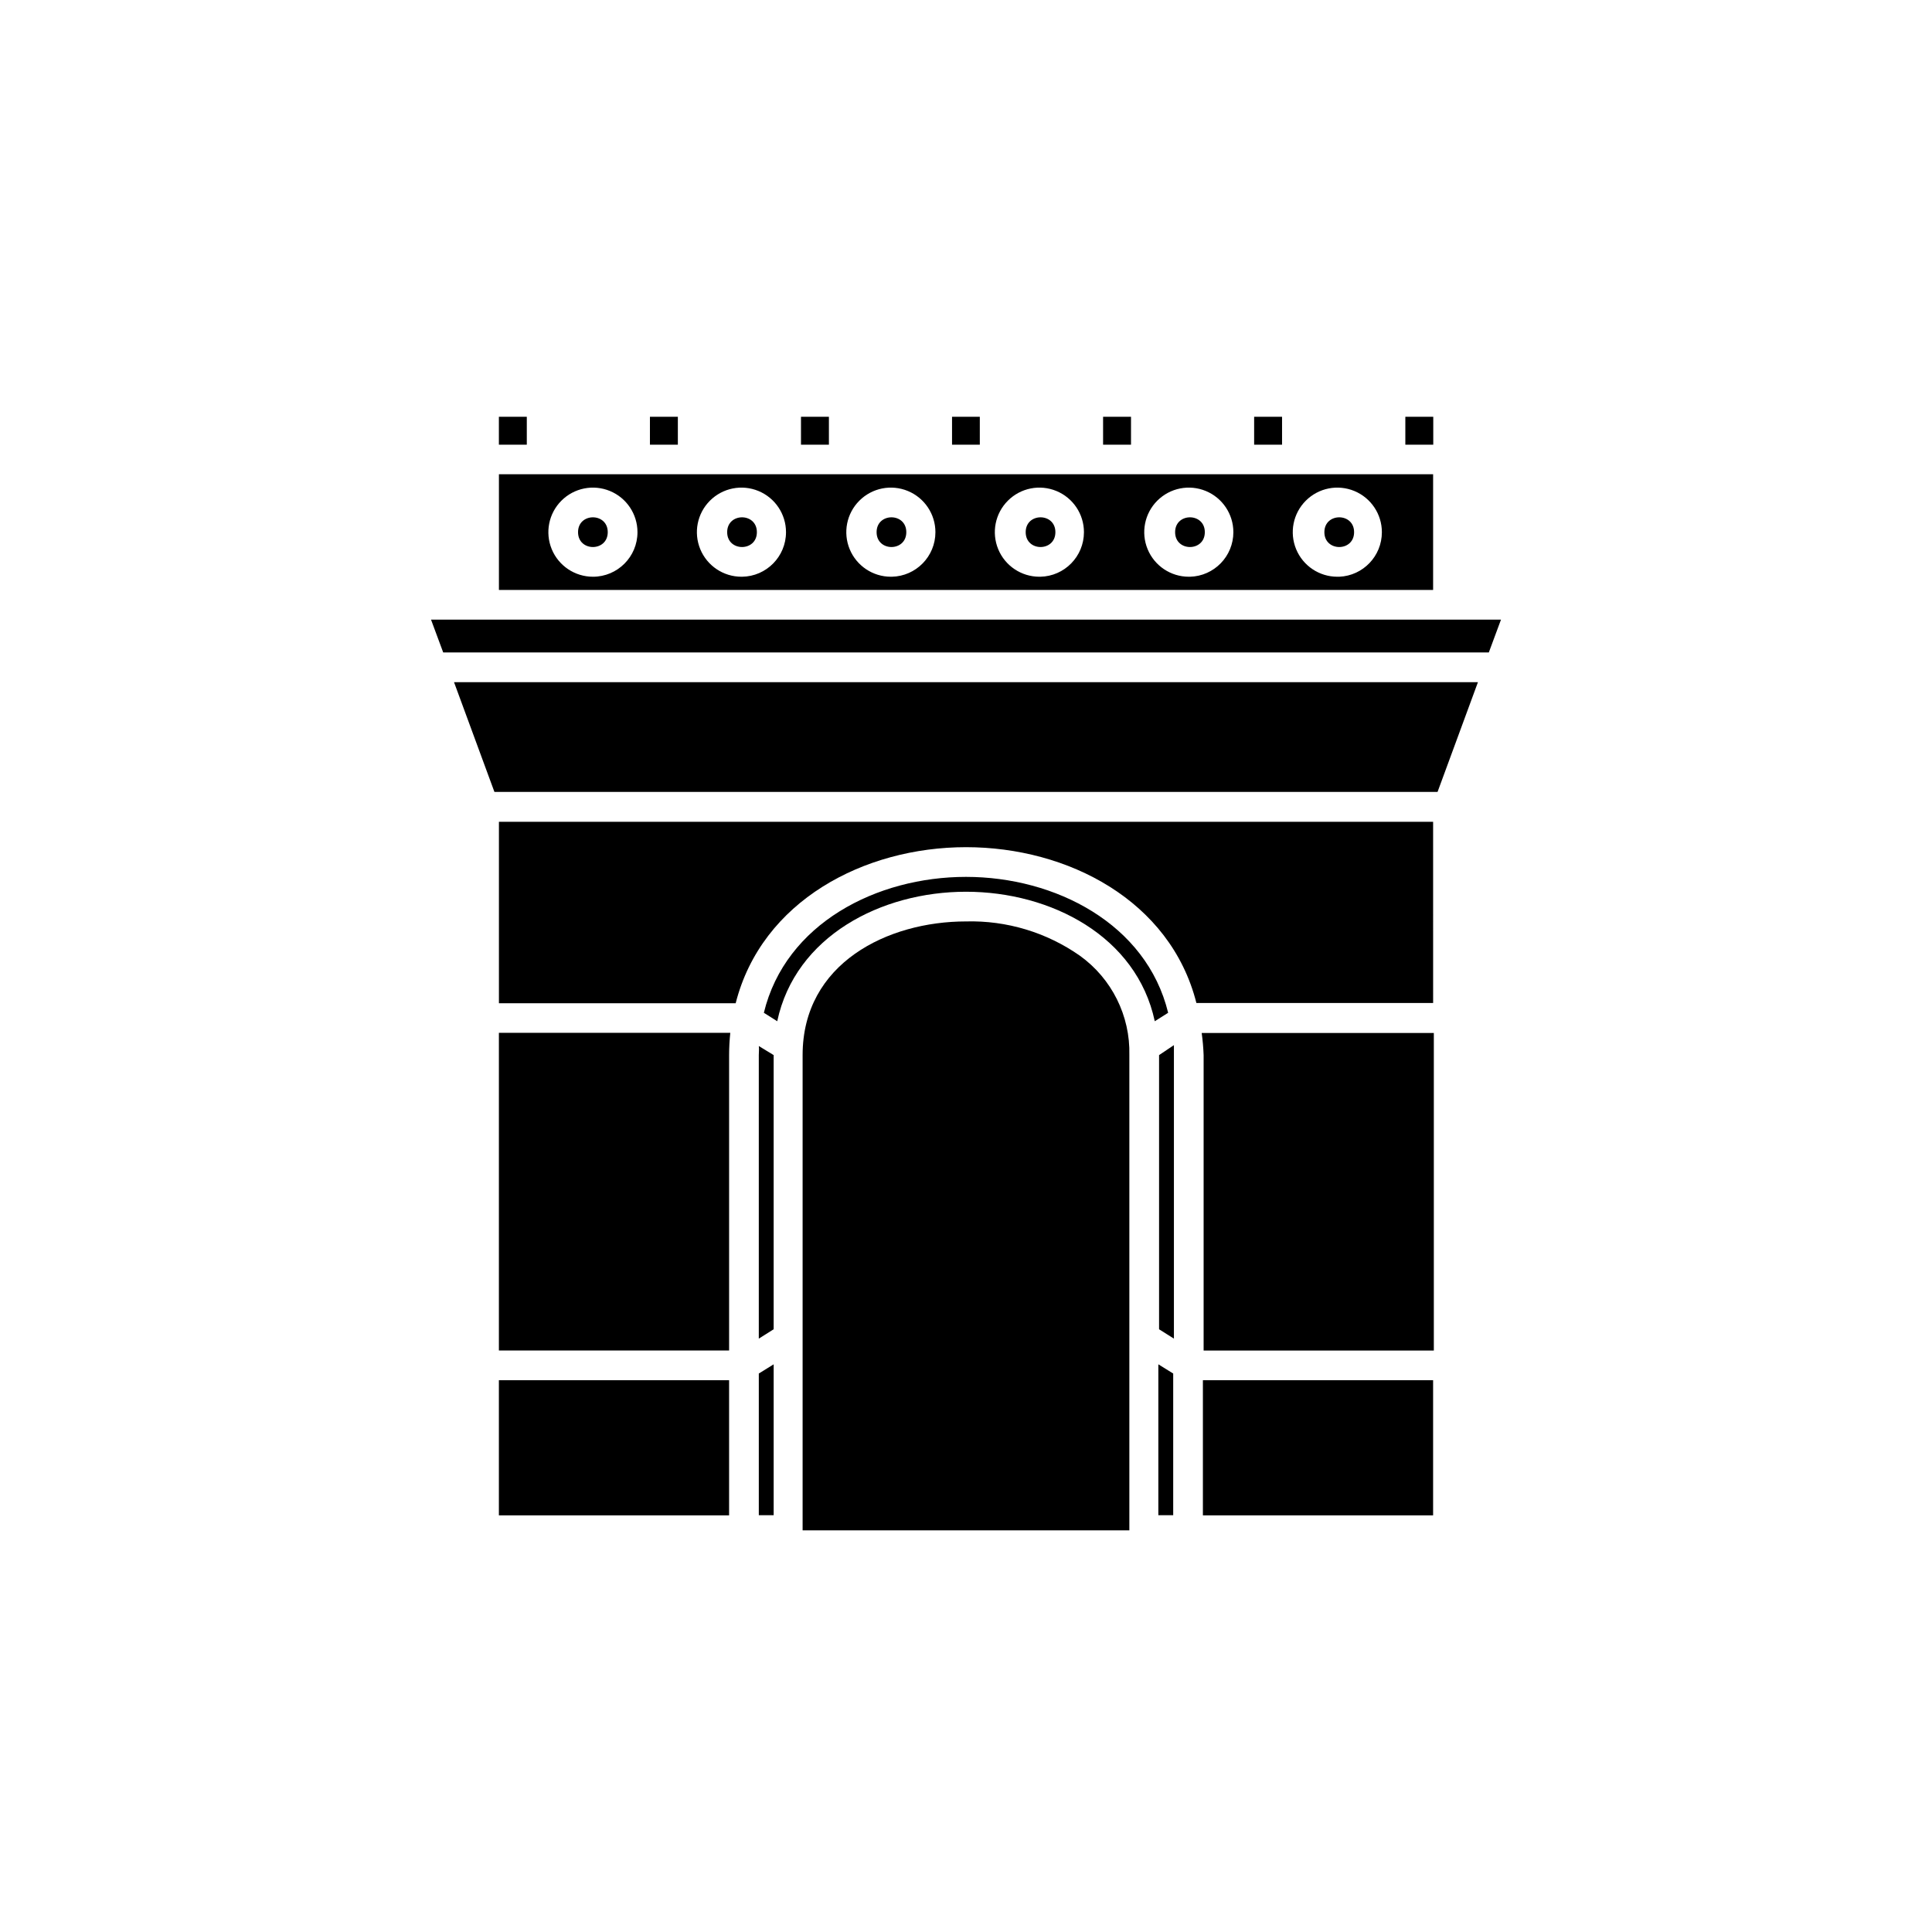
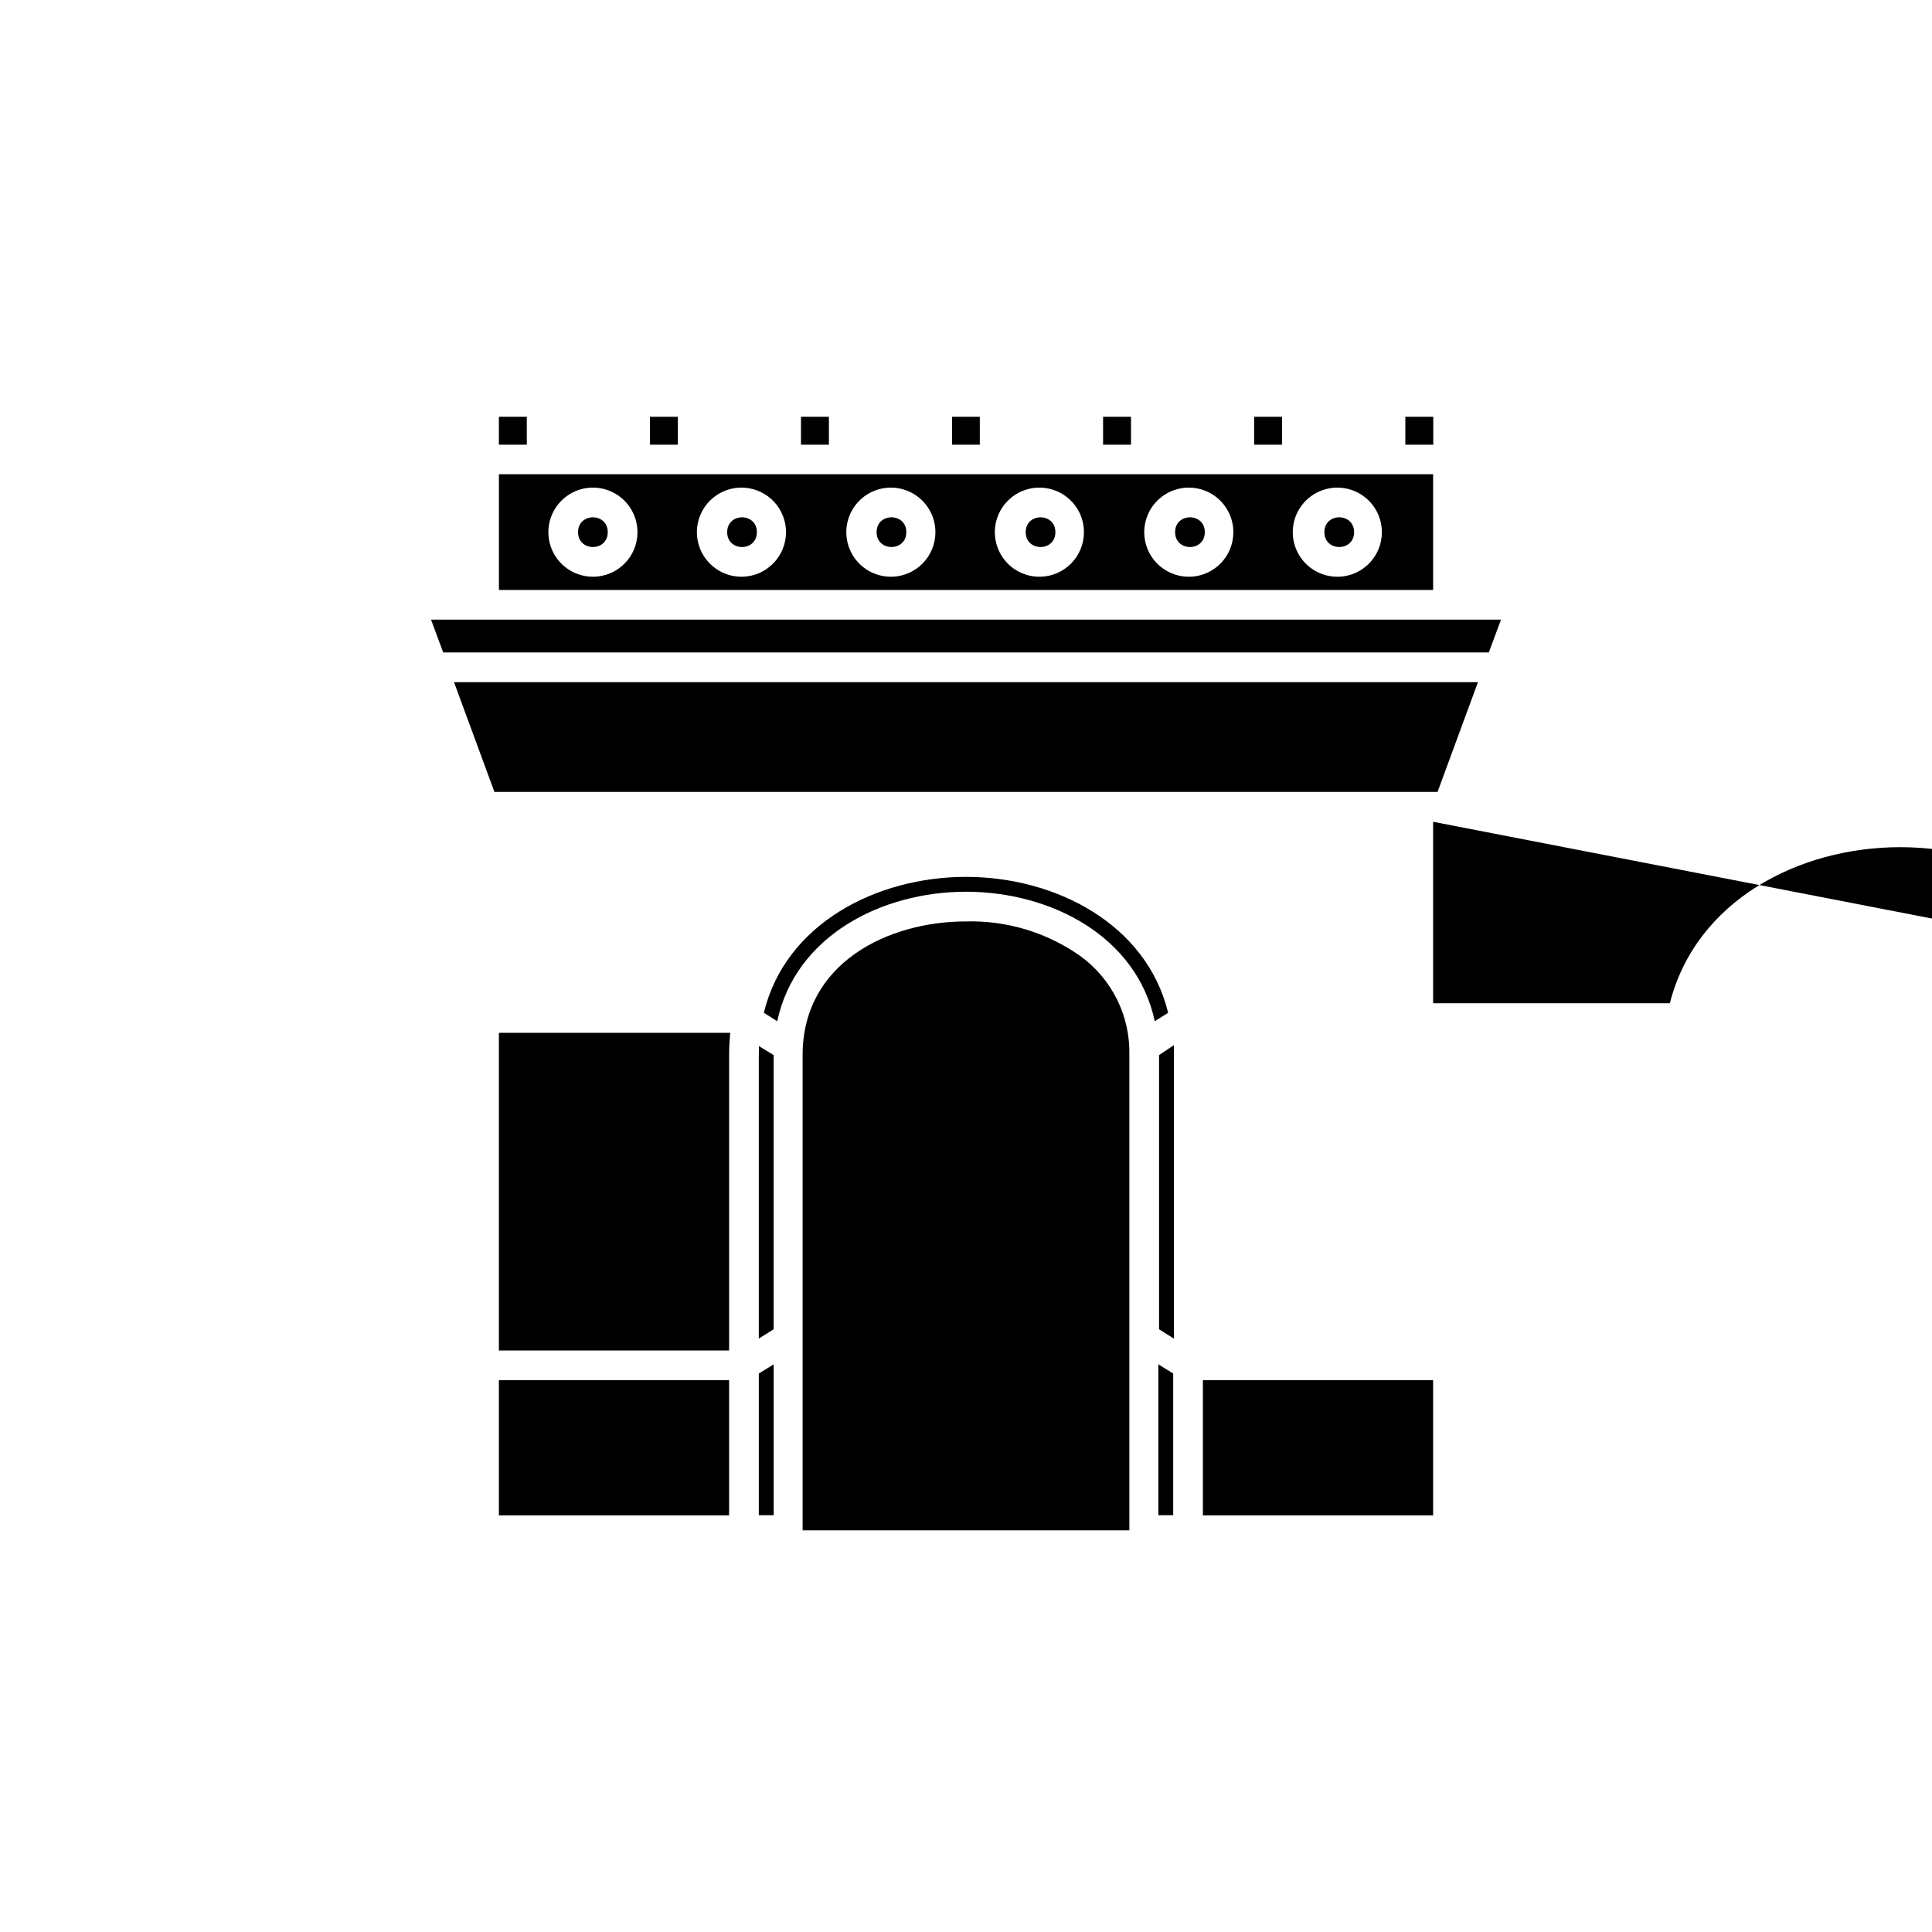
<svg xmlns="http://www.w3.org/2000/svg" fill="#000000" width="800px" height="800px" version="1.1" viewBox="144 144 512 512">
  <g>
    <path d="m316.24 254.45h7.398v7.398h-7.398z" />
    <path d="m523.79 269.68h-247.57v30.66h247.57zm-222.66 27.16c-4.773 0-9.082-2.879-10.91-7.289-1.824-4.414-0.816-9.492 2.562-12.867 3.375-3.379 8.453-4.391 12.867-2.562 4.414 1.828 7.289 6.133 7.289 10.91 0 6.523-5.285 11.809-11.809 11.809zm39.359 0c-4.773 0-9.078-2.879-10.906-7.289-1.828-4.414-0.82-9.492 2.559-12.867 3.375-3.379 8.457-4.391 12.867-2.562 4.414 1.828 7.289 6.133 7.289 10.91 0 6.461-5.191 11.723-11.648 11.809zm39.598 0c-4.777 0-9.082-2.879-10.91-7.289-1.828-4.414-0.816-9.492 2.562-12.867 3.375-3.379 8.453-4.391 12.867-2.562 4.41 1.828 7.289 6.133 7.289 10.91 0 6.43-5.144 11.68-11.57 11.809zm39.359 0c-4.773 0-9.082-2.879-10.906-7.289-1.828-4.414-0.82-9.492 2.559-12.867 3.375-3.379 8.453-4.391 12.867-2.562 4.414 1.828 7.289 6.133 7.289 10.91 0 6.43-5.141 11.68-11.57 11.809zm39.598 0c-4.777 0-9.082-2.879-10.91-7.289-1.828-4.414-0.816-9.492 2.559-12.867 3.379-3.379 8.457-4.391 12.871-2.562 4.41 1.828 7.289 6.133 7.289 10.91 0 6.402-5.098 11.637-11.492 11.809zm39.359 0c-4.777 0-9.082-2.879-10.91-7.289-1.828-4.414-0.816-9.492 2.562-12.867 3.375-3.379 8.453-4.391 12.867-2.562 4.41 1.828 7.289 6.133 7.289 10.91 0.004 6.328-4.977 11.535-11.297 11.809z" />
    <path d="m276.21 254.45h7.398v7.398h-7.398z" />
    <path d="m356.27 254.45h7.398v7.398h-7.398z" />
    <path d="m436.33 254.45h7.398v7.398h-7.398z" />
    <path d="m396.3 254.45h7.359v7.398h-7.359z" />
    <path d="m502.85 285.03c0 5.25-7.875 5.25-7.875 0 0-5.246 7.875-5.246 7.875 0" />
    <path d="m384.18 285.03c0 5.25-7.871 5.25-7.871 0 0-5.246 7.871-5.246 7.871 0" />
    <path d="m344.58 285.03c0 5.25-7.871 5.25-7.871 0 0-5.246 7.871-5.246 7.871 0" />
    <path d="m305.06 285.03c0 5.25-7.871 5.25-7.871 0 0-5.246 7.871-5.246 7.871 0" />
    <path d="m476.36 254.45h7.398v7.398h-7.398z" />
    <path d="m423.69 285.03c0 5.25-7.871 5.25-7.871 0 0-5.246 7.871-5.246 7.871 0" />
    <path d="m538.55 316.91 3.227-8.699h-283.55l3.227 8.699z" />
    <path d="m463.29 285.03c0 5.25-7.871 5.25-7.871 0 0-5.246 7.871-5.246 7.871 0" />
    <path d="m454.91 508-3.938-2.441v39.988h3.938z" />
    <path d="m462.78 509.77h61.008v35.816h-61.008z" />
    <path d="m516.43 254.45h7.398v7.398h-7.398z" />
    <path d="m443.29 423.61c0.254-10.402-4.652-20.258-13.105-26.332-8.828-6.188-19.41-9.375-30.188-9.09-20.742 0-43.297 11.059-43.297 35.426v125.95l86.59-0.004z" />
-     <path d="m462.46 417.75c0.27 1.945 0.438 3.902 0.512 5.863v78.289h61.008v-84.152z" />
    <path d="m349.03 505.56-3.938 2.441v37.547h3.938z" />
    <path d="m400 380.32c22.516 0 45.227 11.809 50.027 34.32l3.543-2.242c-5.75-23.617-29.957-36.016-53.57-36.016-23.617 0-47.824 12.32-53.57 36.016l3.543 2.242c4.801-22.516 27.512-34.32 50.027-34.32z" />
    <path d="m345.09 423.61v75.141l3.938-2.481v-72.66l-3.938-2.402c0.121 0.711 0 1.539 0 2.402z" />
    <path d="m337.22 423.61c0.004-1.973 0.109-3.941 0.316-5.902h-61.324v84.191h61.008z" />
-     <path d="m523.79 361.78h-247.57v48.098h62.738c6.891-27.16 34.086-41.367 61.051-41.367 26.961 0 54.16 14.129 61.047 41.289h62.738z" />
+     <path d="m523.79 361.78v48.098h62.738c6.891-27.16 34.086-41.367 61.051-41.367 26.961 0 54.16 14.129 61.047 41.289h62.738z" />
    <path d="m264.32 324.78 10.707 29.086h249.94l10.703-29.086z" />
    <path d="m455.1 498.75v-75.141-2.637l-3.934 2.637v72.66z" />
    <path d="m276.21 509.77h61.008v35.816h-61.008z" />
  </g>
</svg>